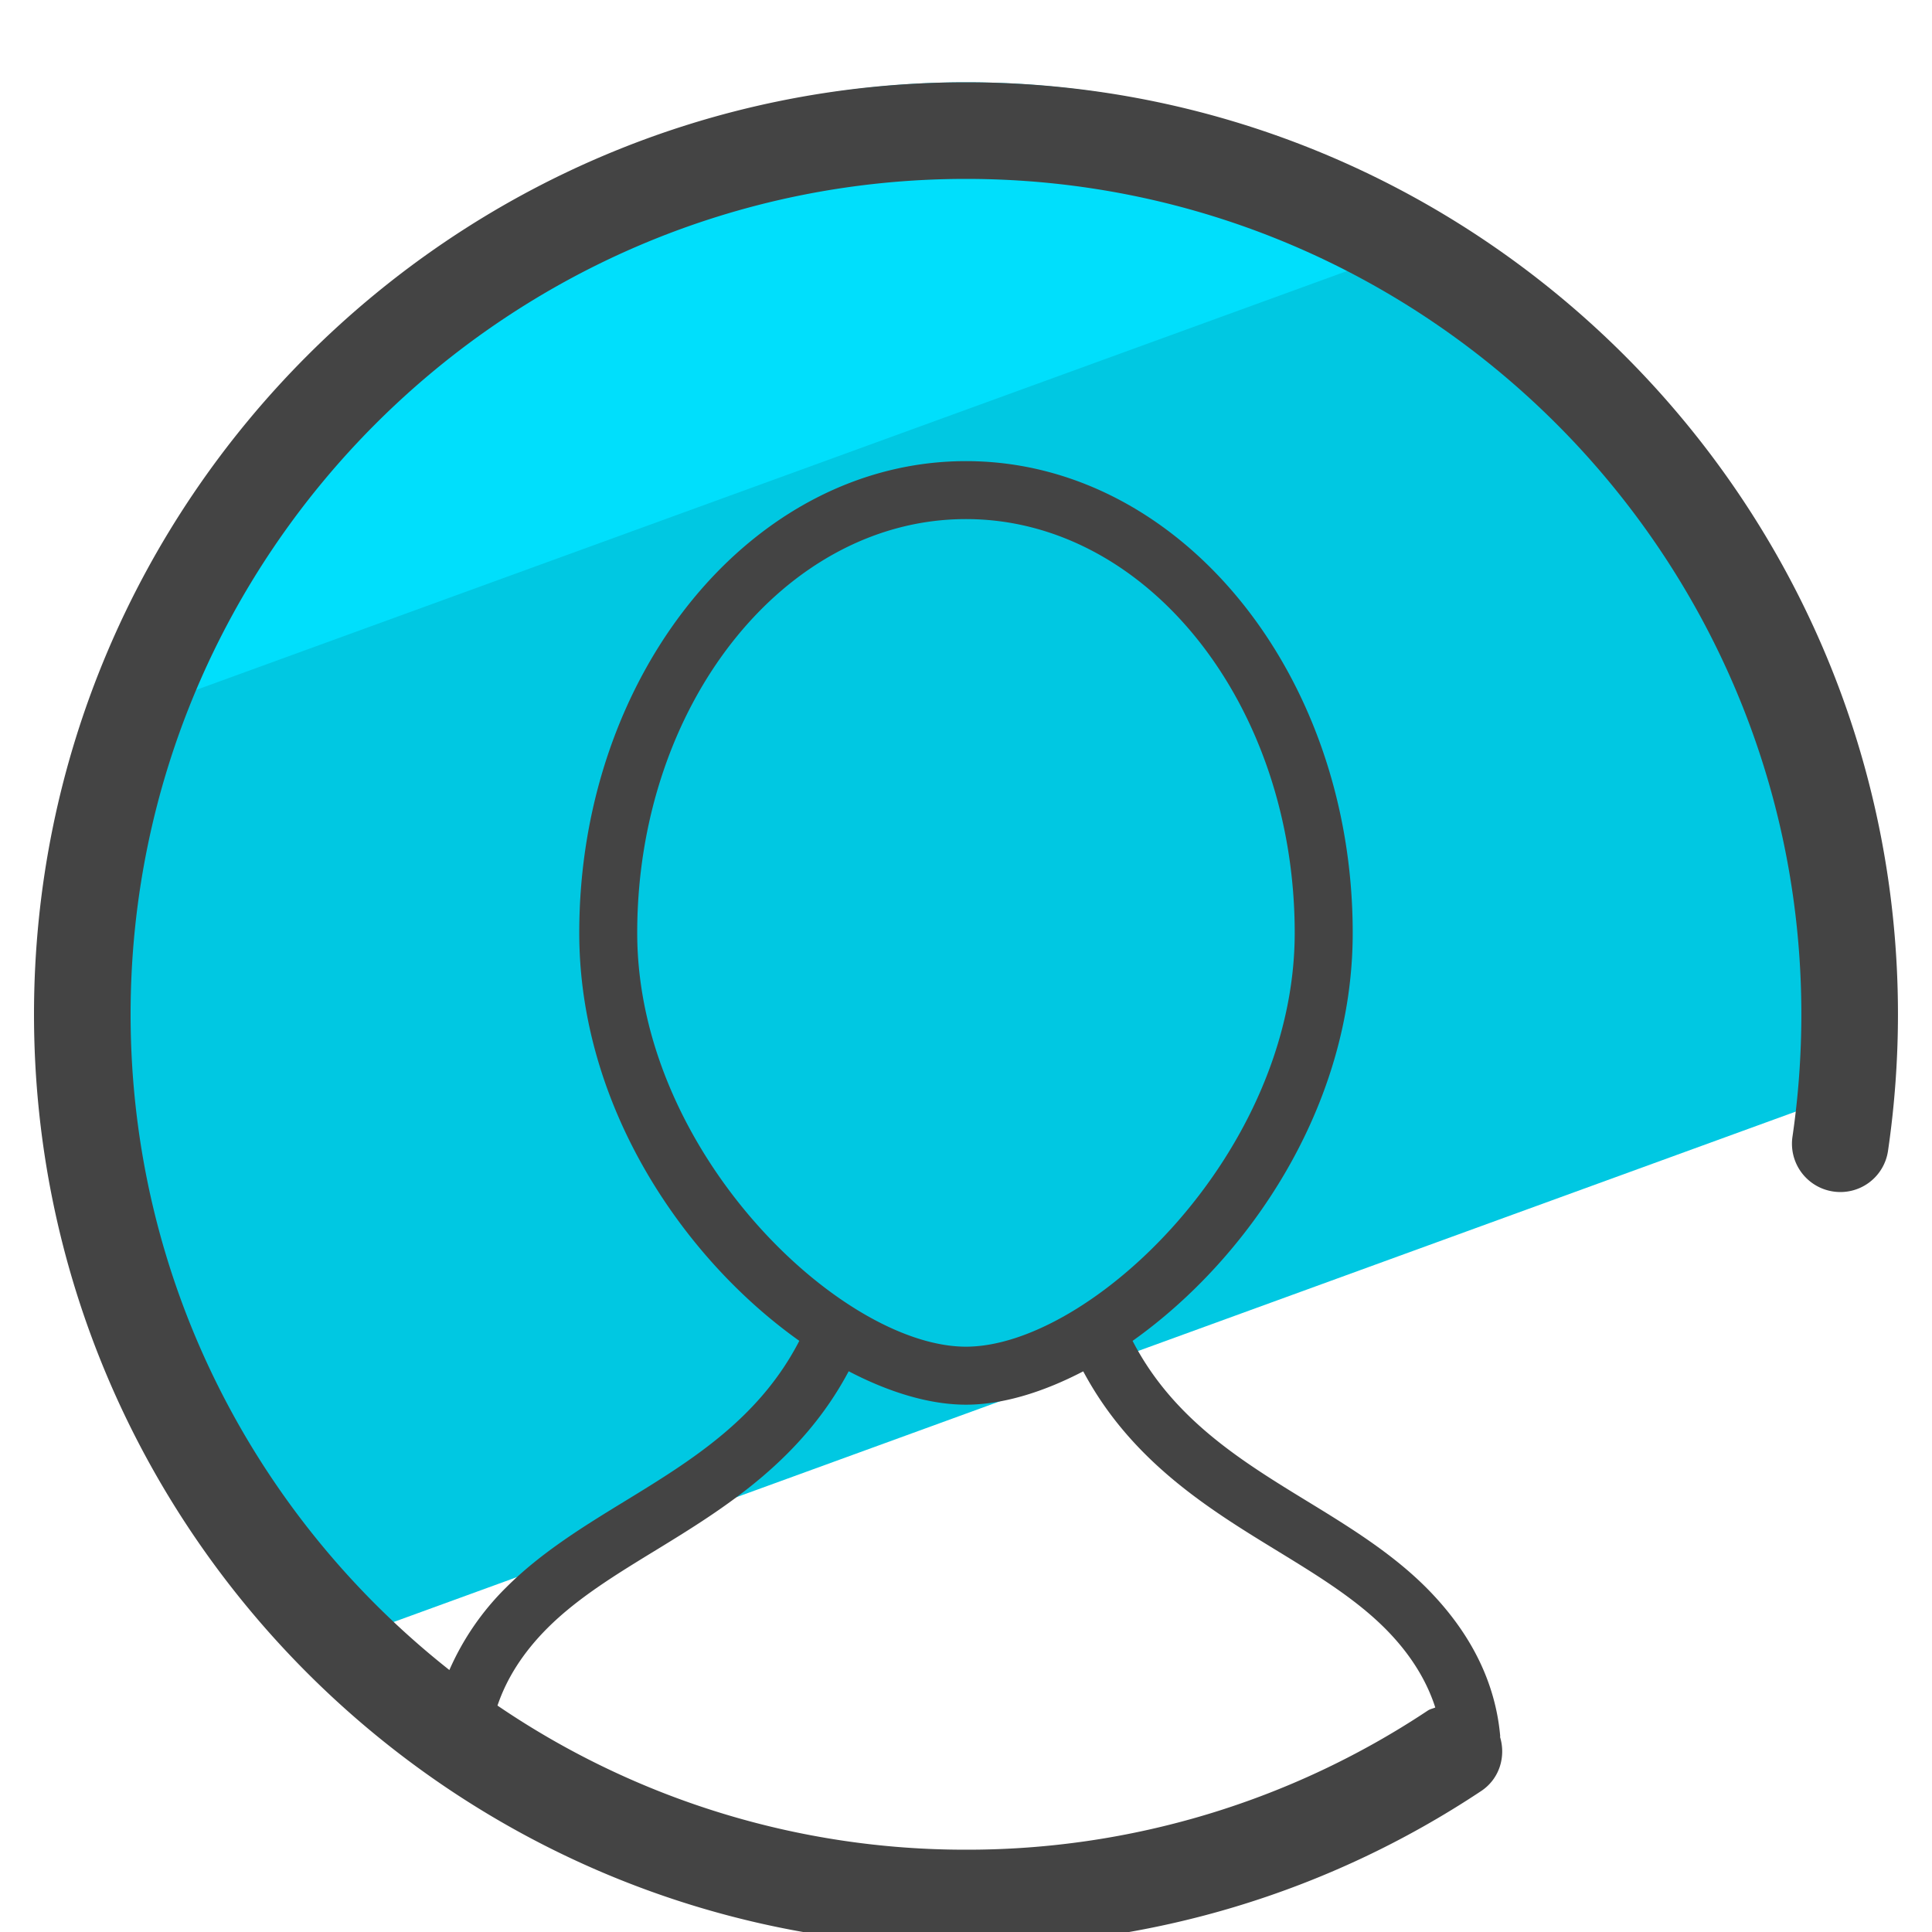
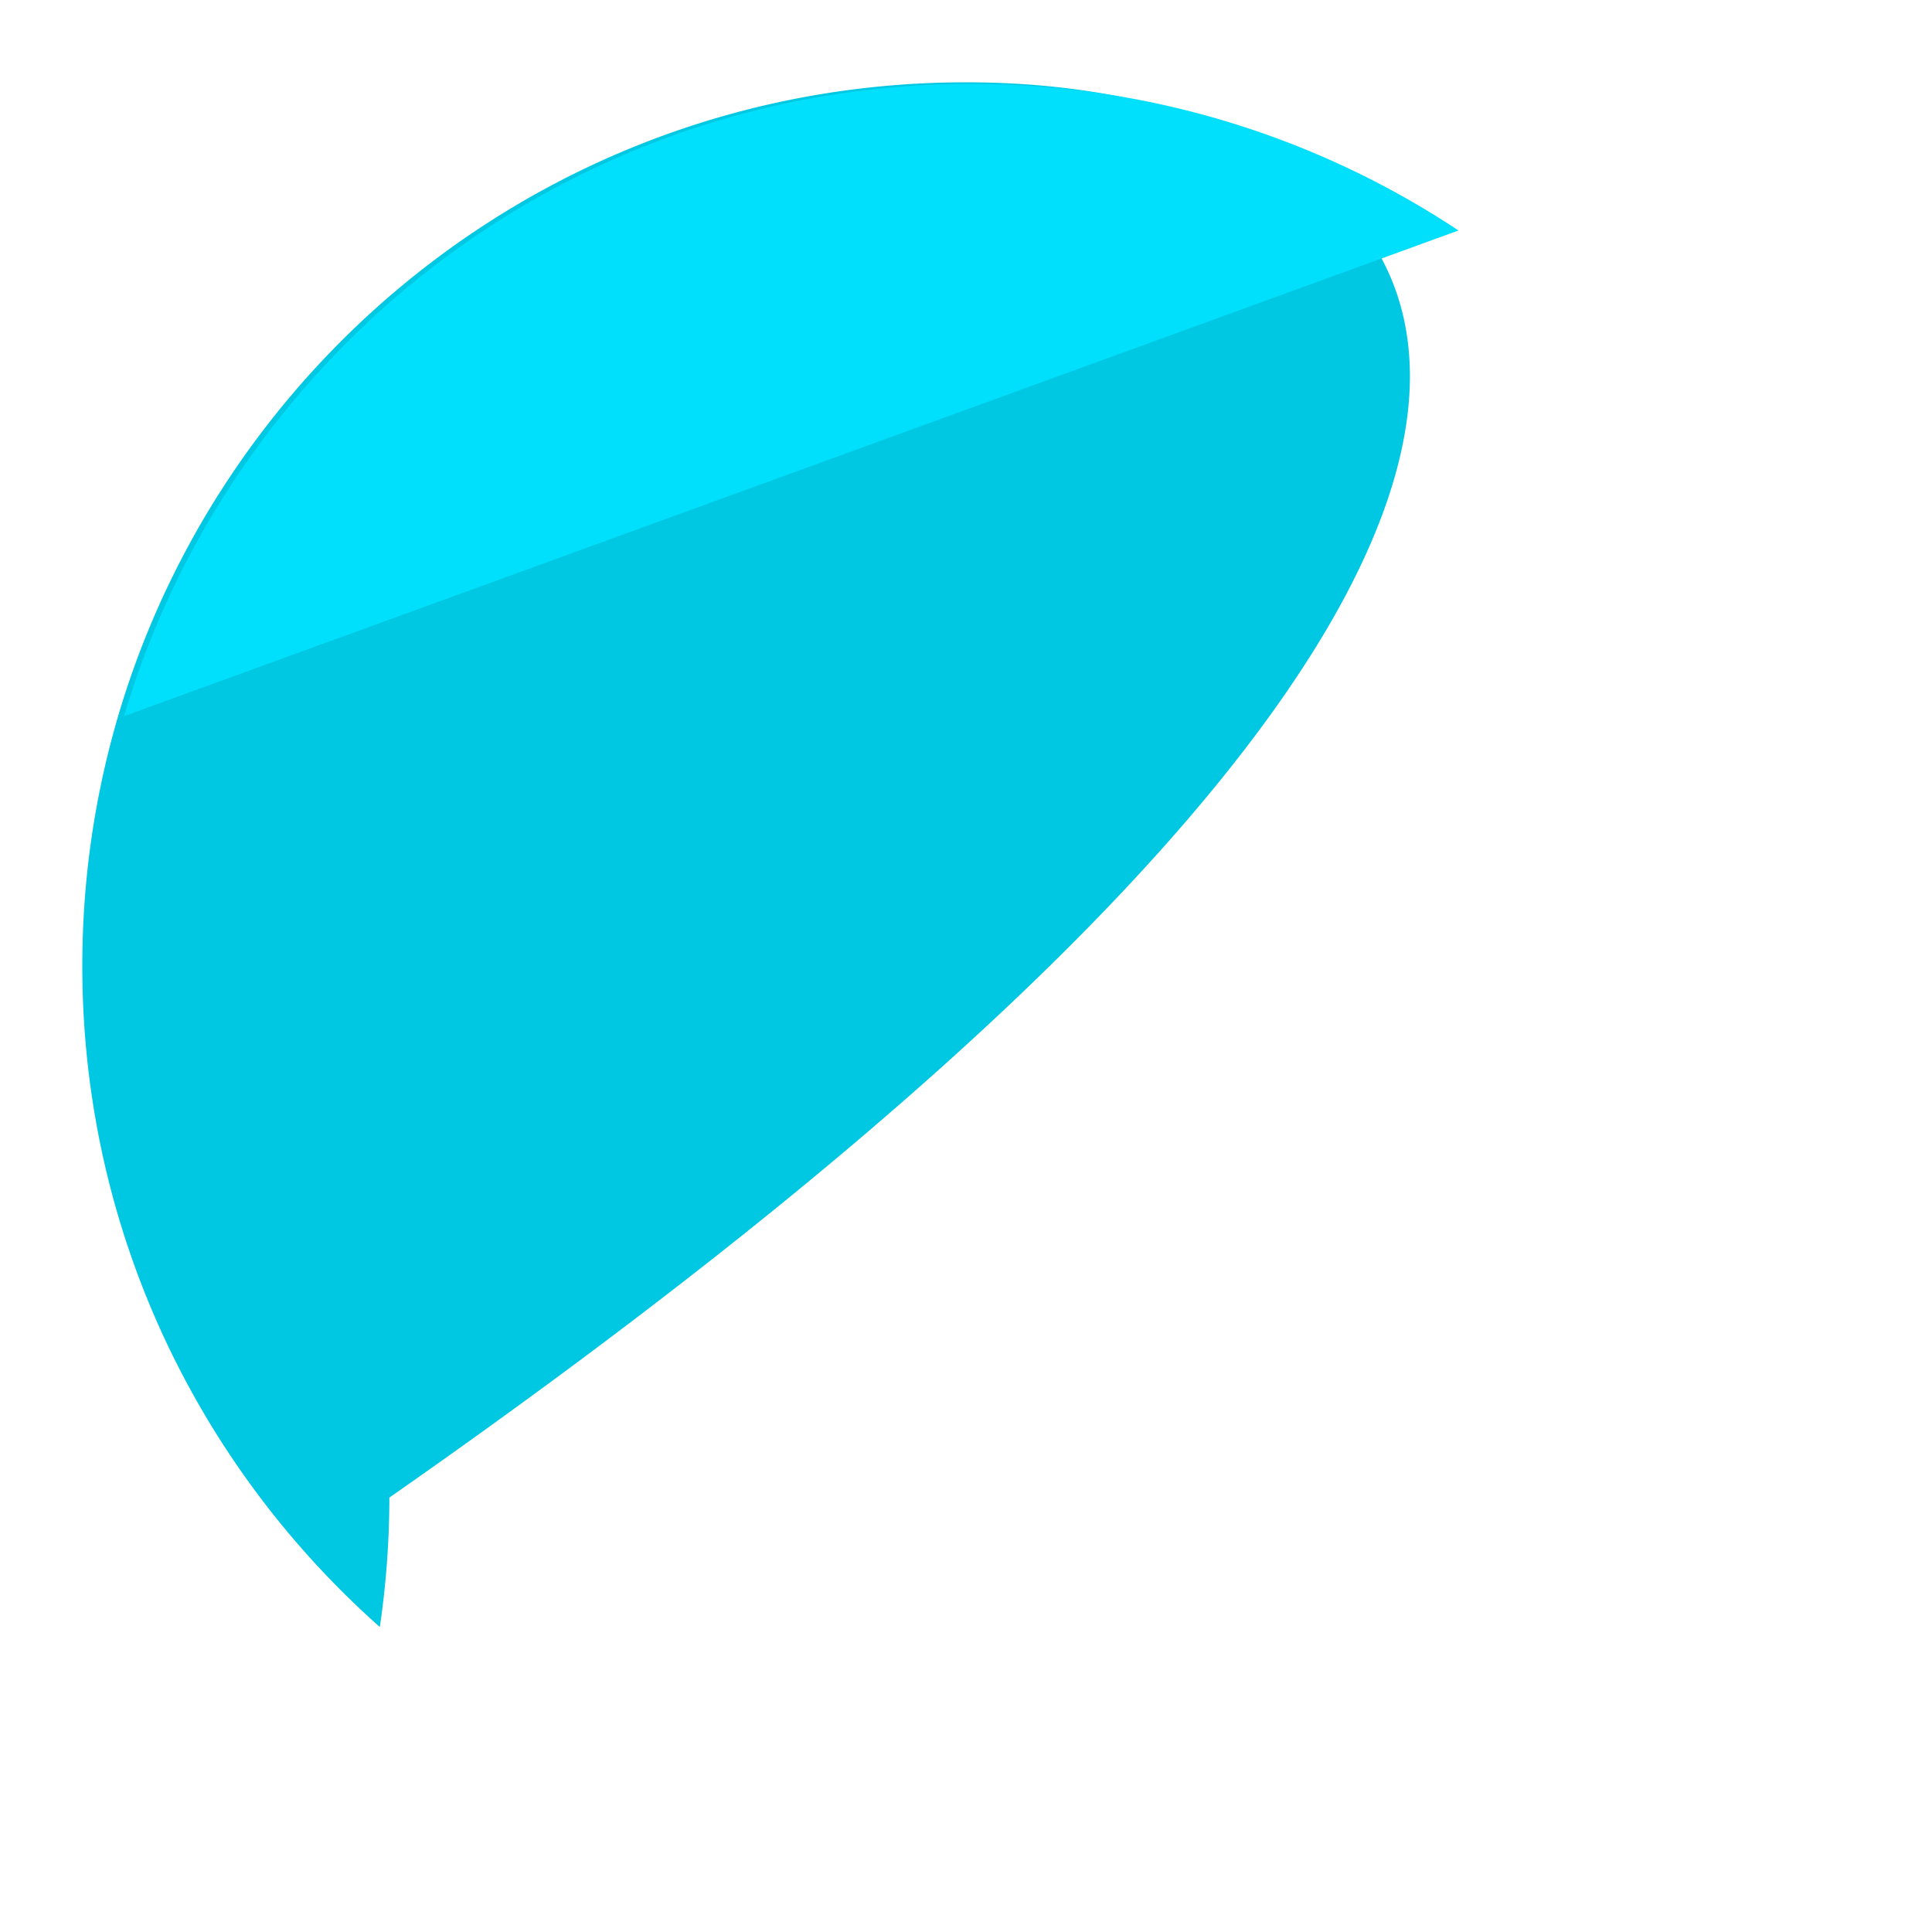
<svg xmlns="http://www.w3.org/2000/svg" version="1" viewBox="0 0 50 50">
-   <path fill="#00C8E2" d="M9.83 42.107L47.622 28.35a23.1 23.1 0 0 0 .247-3.35C47.87 12.37 37.63 2.13 25 2.13S2.13 12.37 2.13 25c0 6.808 2.978 12.917 7.7 17.107z" />
+   <path fill="#00C8E2" d="M9.83 42.107a23.1 23.1 0 0 0 .247-3.35C47.87 12.37 37.63 2.13 25 2.13S2.13 12.37 2.13 25c0 6.808 2.978 12.917 7.7 17.107z" />
  <path fill="#00DFFC" d="M37.745 5.965a22.758 22.758 0 0 0-12.61-3.793c-10.37 0-19.12 6.903-21.925 16.362L37.745 5.965z" />
-   <path fill="#444" d="M25 2.13C11.7 2.13.88 12.95.88 26.25S11.7 50.369 25 50.369c4.769 0 9.38-1.39 13.335-4.019.469-.312.641-.882.487-1.395 0-.009.004-.018.003-.027-.125-1.405-.774-2.701-1.928-3.854-.905-.901-2.019-1.582-3.095-2.24-1.703-1.041-3.453-2.126-4.491-4.132 2.98-2.113 5.697-6.047 5.697-10.559 0-6.732-4.49-12.209-10.008-12.209S14.991 17.41 14.991 24.143c0 4.512 2.715 8.444 5.695 10.558-1.032 2.004-2.781 3.089-4.483 4.13-1.078.659-2.192 1.341-3.096 2.244a6.884 6.884 0 0 0-1.477 2.145c-5.019-3.962-8.25-10.094-8.25-16.97C3.38 14.329 13.079 4.63 25 4.63s21.619 9.699 21.619 21.62c0 1.062-.078 2.127-.23 3.168a1.25 1.25 0 0 0 1.055 1.418 1.245 1.245 0 0 0 1.418-1.055c.17-1.161.257-2.349.257-3.531 0-13.3-10.82-24.12-24.119-24.12zm-8.509 22.013c0-5.905 3.816-10.709 8.508-10.709s8.508 4.804 8.508 10.709c0 5.704-5.303 10.709-8.508 10.709-3.205 0-8.508-5.006-8.508-10.709zm-2.323 17.992c.777-.777 1.769-1.383 2.818-2.024 1.769-1.082 3.75-2.314 4.978-4.623 1.057.552 2.105.865 3.036.865.93 0 1.977-.312 3.034-.863 1.234 2.31 3.216 3.542 4.986 4.624 1.049.642 2.04 1.247 2.818 2.022.643.643 1.075 1.332 1.307 2.054-.064.028-.133.039-.193.079a21.523 21.523 0 0 1-11.951 3.601 21.495 21.495 0 0 1-12.126-3.73c.237-.701.661-1.373 1.293-2.005z" />
</svg>